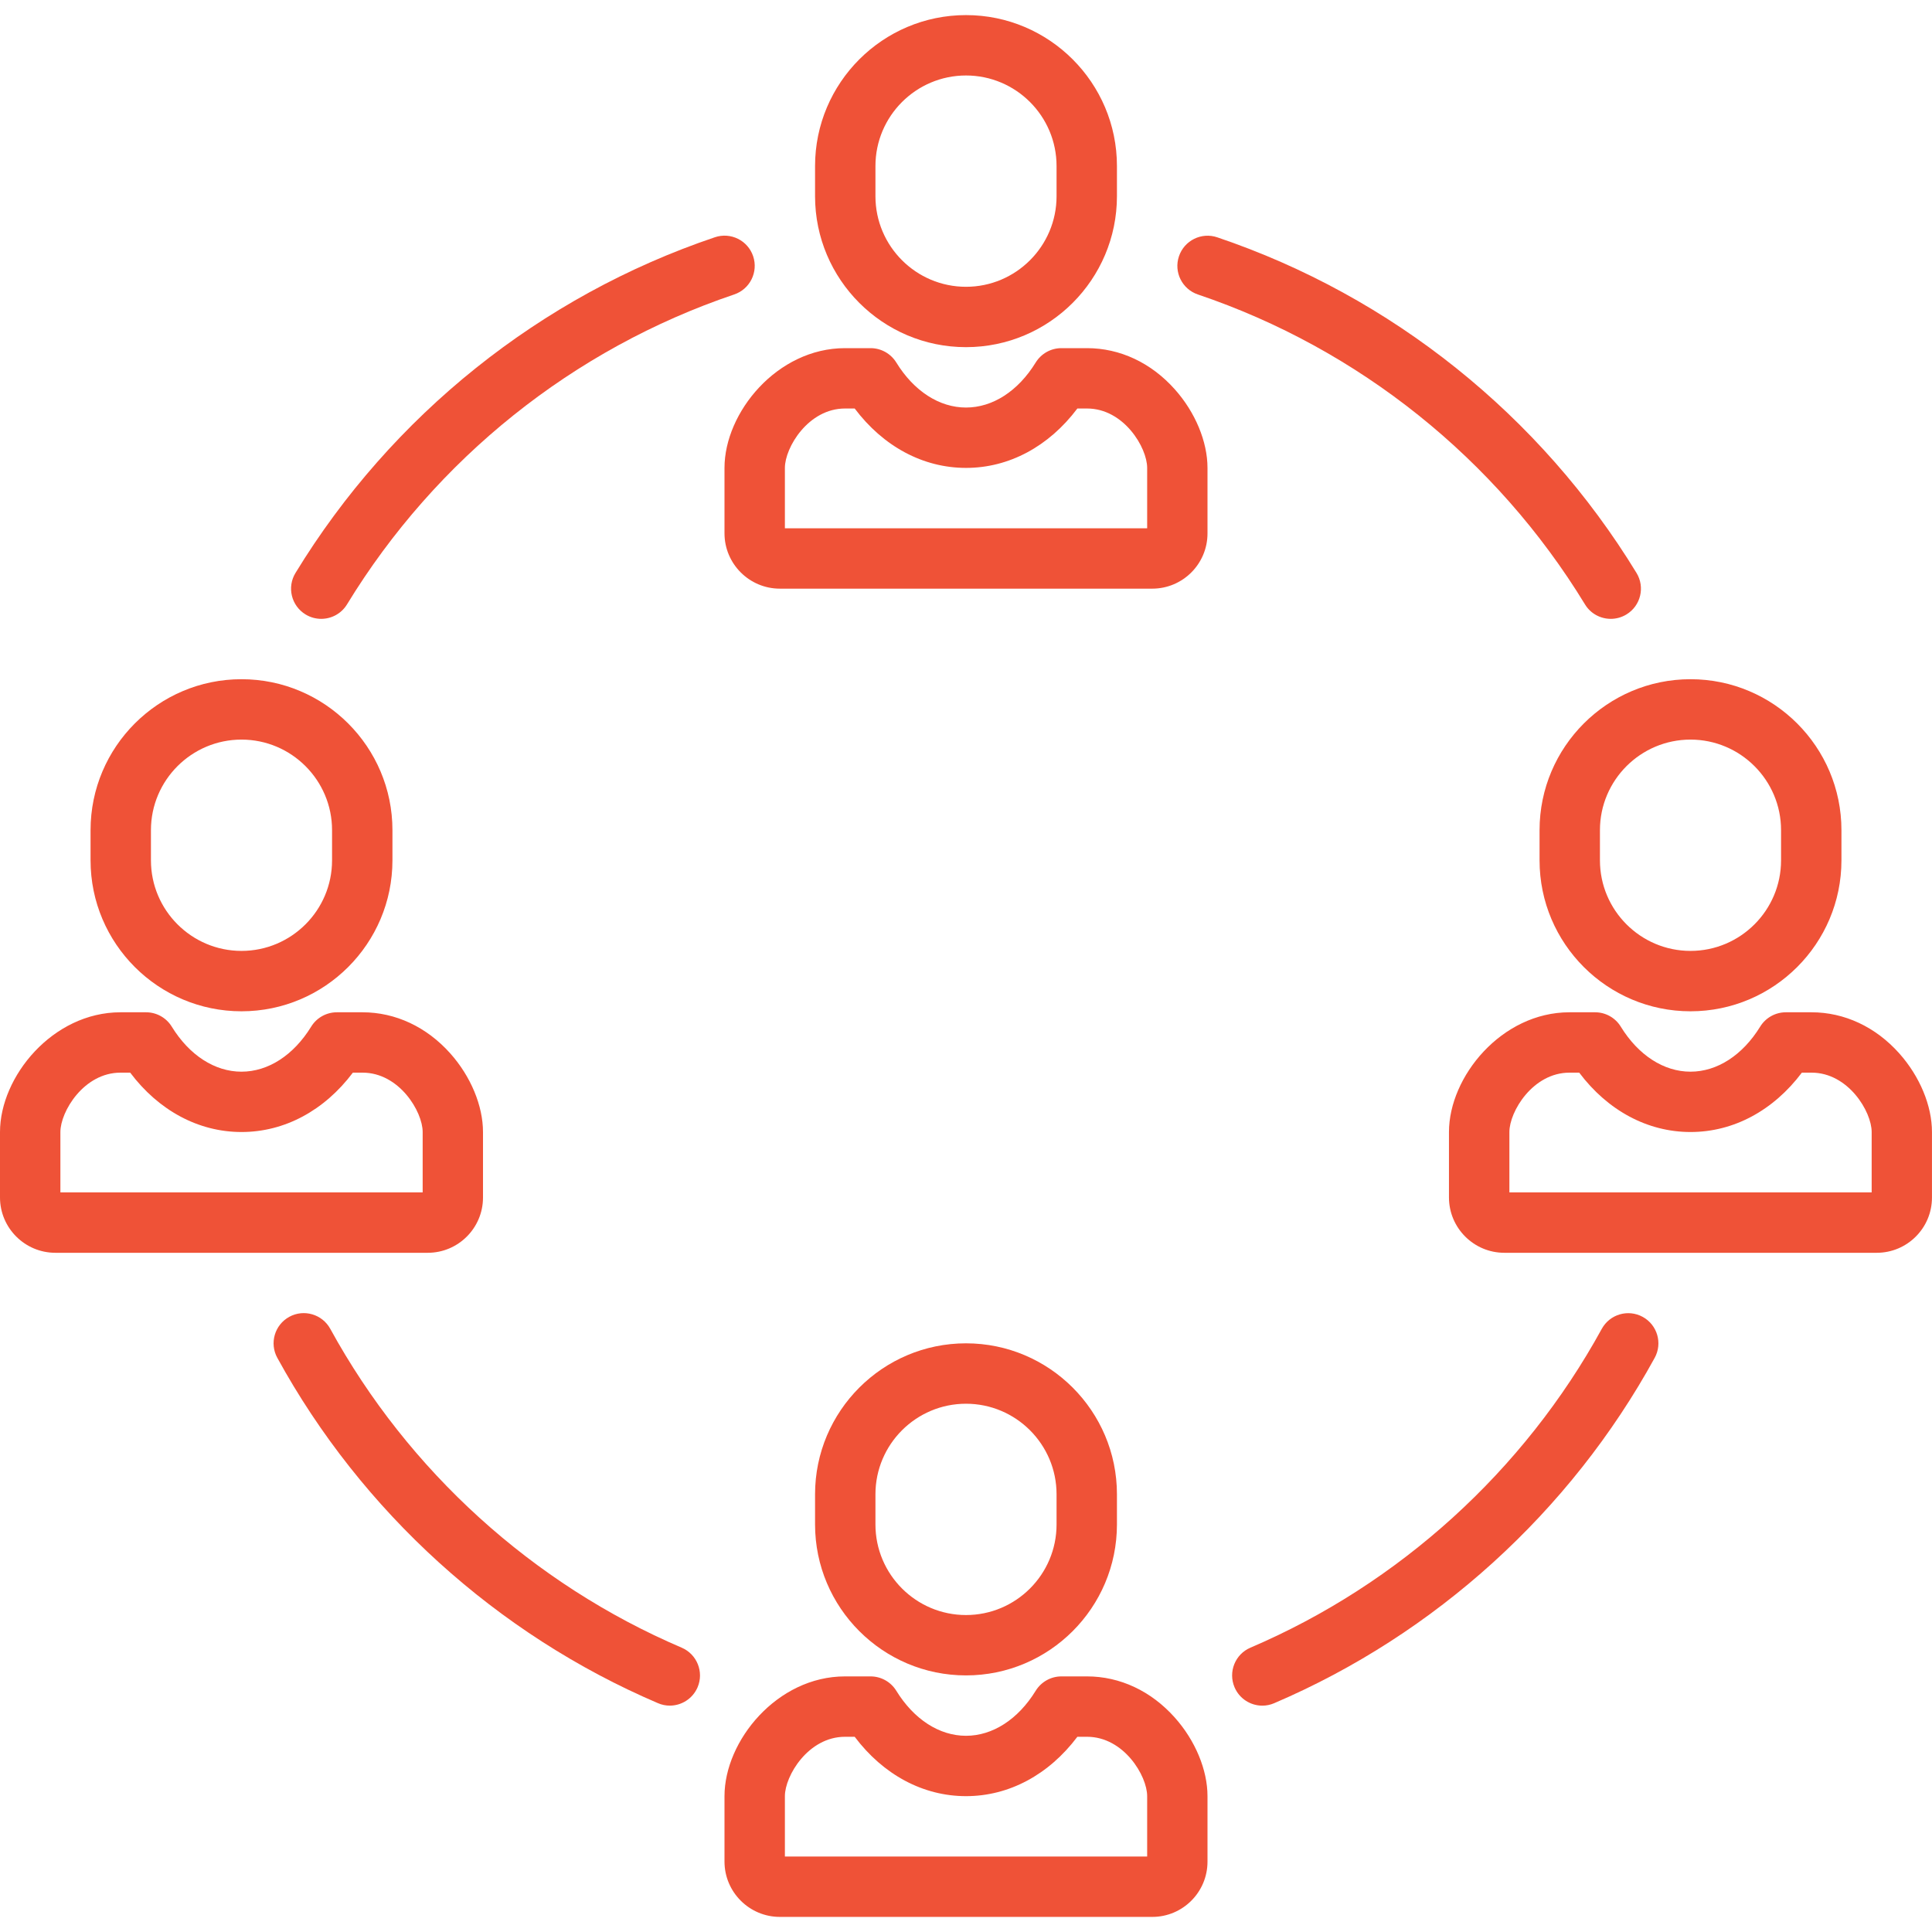
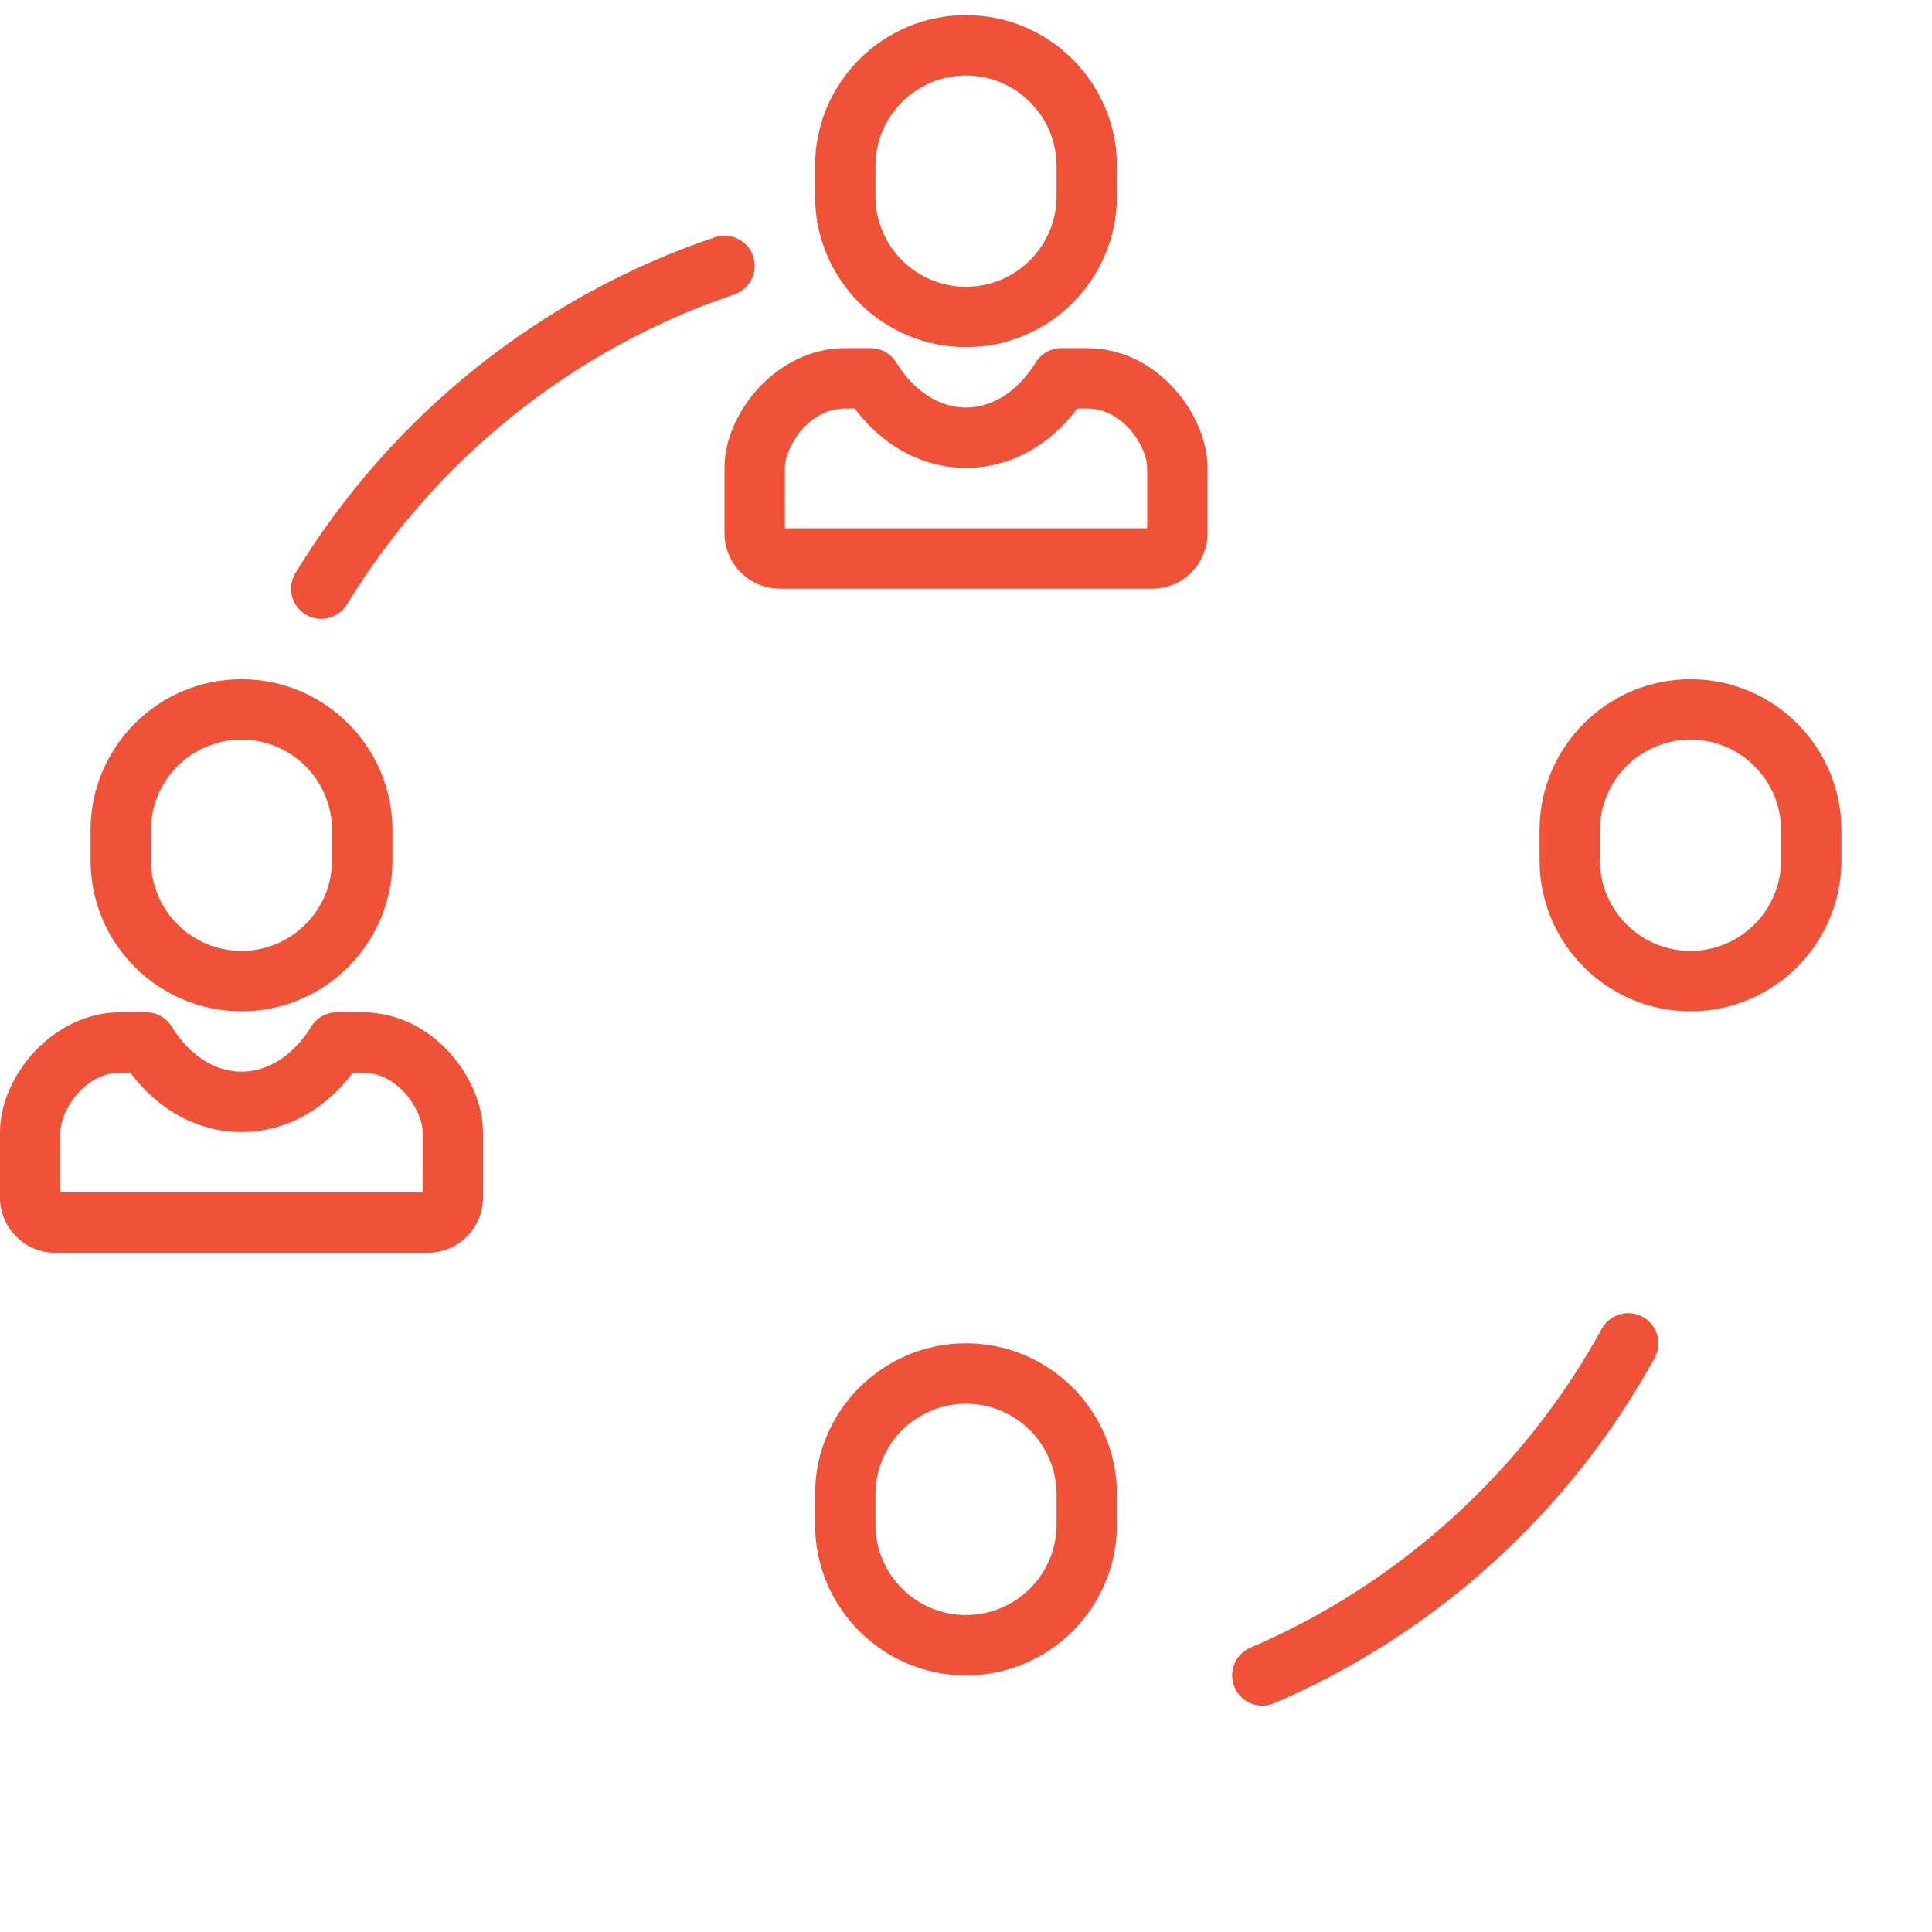
<svg xmlns="http://www.w3.org/2000/svg" version="1.1" baseProfile="basic" id="Layer_1" x="0px" y="0px" width="70px" height="70px" viewBox="0 0 70 70" xml:space="preserve">
  <g>
    <path fill="#EF5237" d="M35,60.703c3.016,0,5.469-2.453,5.469-5.469v-1.094c0-3.016-2.453-5.469-5.469-5.469   c-3.015,0-5.469,2.453-5.469,5.469v1.094C29.531,58.25,31.985,60.703,35,60.703z M31.719,54.141c0-1.81,1.472-3.281,3.281-3.281   c1.81,0,3.281,1.472,3.281,3.281v1.094c0,1.81-1.472,3.281-3.281,3.281c-1.809,0-3.281-1.472-3.281-3.281V54.141z" />
-     <path fill="#EF5237" d="M39.385,60.739h-0.928c-0.38,0-0.732,0.197-0.932,0.521c-0.638,1.036-1.559,1.631-2.525,1.631   s-1.887-0.595-2.525-1.631c-0.199-0.323-0.552-0.521-0.932-0.521h-0.928c-2.458,0-4.365,2.332-4.365,4.339v2.369   c0,1.106,0.9,2.006,2.006,2.006h13.493c1.104,0,2.001-0.897,2.001-2.001v-2.374c0-0.952-0.443-2.018-1.187-2.85   C41.707,61.268,40.578,60.739,39.385,60.739z M41.563,67.266H28.438v-2.188c0-0.738,0.848-2.151,2.178-2.151h0.351   c1.035,1.375,2.477,2.151,4.034,2.151s2.999-0.776,4.034-2.151h0.351c1.33,0,2.178,1.413,2.178,2.151V67.266L41.563,67.266z" />
    <path fill="#EF5237" d="M35,12.578c3.016,0,5.469-2.454,5.469-5.469V6.016C40.469,3,38.016,0.547,35,0.547   c-3.015,0-5.469,2.453-5.469,5.469v1.094C29.531,10.125,31.985,12.578,35,12.578z M31.719,6.016c0-1.809,1.472-3.281,3.281-3.281   c1.81,0,3.281,1.472,3.281,3.281v1.094c0,1.809-1.472,3.281-3.281,3.281c-1.809,0-3.281-1.472-3.281-3.281V6.016z" />
    <path fill="#EF5237" d="M39.385,12.614h-0.928c-0.38,0-0.732,0.197-0.932,0.521c-0.638,1.037-1.559,1.631-2.525,1.631   s-1.887-0.595-2.525-1.631c-0.199-0.323-0.552-0.521-0.932-0.521h-0.928c-2.458,0-4.365,2.333-4.365,4.339v2.369   c0,1.106,0.9,2.006,2.006,2.006h13.493c1.104,0,2.001-0.898,2.001-2.001v-2.374c0-0.952-0.443-2.018-1.187-2.85   C41.707,13.143,40.578,12.614,39.385,12.614z M41.563,19.141H28.438v-2.188c0-0.739,0.848-2.152,2.178-2.152h0.351   c1.035,1.375,2.477,2.152,4.034,2.152s2.999-0.776,4.034-2.152h0.351c1.33,0,2.178,1.413,2.178,2.152V19.141L41.563,19.141z" />
    <path fill="#EF5237" d="M55.781,30.078v1.094c0,3.016,2.453,5.469,5.469,5.469s5.469-2.453,5.469-5.469v-1.094   c0-3.016-2.453-5.469-5.469-5.469S55.781,27.063,55.781,30.078z M57.969,30.078c0-1.809,1.472-3.281,3.281-3.281   s3.281,1.472,3.281,3.281v1.094c0,1.809-1.472,3.281-3.281,3.281s-3.281-1.472-3.281-3.281V30.078z" />
-     <path fill="#EF5237" d="M68.813,38.165c-0.856-0.96-1.985-1.488-3.179-1.488h-0.928c-0.38,0-0.732,0.196-0.932,0.521   c-0.638,1.036-1.559,1.631-2.525,1.631s-1.887-0.595-2.525-1.631c-0.198-0.324-0.551-0.521-0.931-0.521h-0.929   c-2.458,0-4.365,2.332-4.365,4.339v2.369c0,1.106,0.9,2.006,2.006,2.006h13.493c1.104,0,2.001-0.897,2.001-2.001v-2.374   C70,40.063,69.557,38.998,68.813,38.165z M67.813,43.203H54.688v-2.188c0-0.739,0.849-2.151,2.178-2.151h0.352   c1.034,1.375,2.477,2.151,4.033,2.151c1.558,0,2.999-0.776,4.034-2.151h0.351c1.33,0,2.178,1.412,2.178,2.151V43.203L67.813,43.203   z" />
    <path fill="#EF5237" d="M8.75,36.641c3.016,0,5.469-2.453,5.469-5.469v-1.094c0-3.016-2.453-5.469-5.469-5.469   s-5.469,2.453-5.469,5.469v1.094C3.281,34.188,5.734,36.641,8.75,36.641z M5.469,30.078c0-1.809,1.472-3.281,3.281-3.281   c1.81,0,3.281,1.472,3.281,3.281v1.094c0,1.809-1.472,3.281-3.281,3.281c-1.809,0-3.281-1.472-3.281-3.281V30.078z" />
    <path fill="#EF5237" d="M17.5,43.39v-2.374c0-0.952-0.443-2.018-1.187-2.851c-0.857-0.96-1.985-1.488-3.179-1.488h-0.928   c-0.38,0-0.732,0.196-0.932,0.521c-0.638,1.036-1.558,1.631-2.525,1.631s-1.887-0.595-2.525-1.631   c-0.199-0.324-0.552-0.521-0.932-0.521H4.365C1.907,36.677,0,39.009,0,41.016v2.369c0,1.106,0.9,2.006,2.006,2.006h13.493   C16.602,45.391,17.5,44.493,17.5,43.39z M15.313,43.203H2.188v-2.188c0-0.739,0.848-2.151,2.178-2.151h0.351   c1.035,1.375,2.477,2.151,4.034,2.151s2.999-0.776,4.034-2.151h0.351c1.33,0,2.178,1.412,2.178,2.151V43.203L15.313,43.203z" />
-     <path fill="#EF5237" d="M24.698,59.698c-5.389-2.302-9.911-6.404-12.732-11.553c-0.291-0.529-0.955-0.724-1.485-0.434   c-0.53,0.291-0.724,0.955-0.434,1.485c3.057,5.576,7.955,10.02,13.792,12.513c0.14,0.061,0.286,0.089,0.429,0.089   c0.425,0,0.829-0.25,1.007-0.665C25.511,60.578,25.253,59.936,24.698,59.698z" />
    <path fill="#EF5237" d="M59.52,47.714c-0.53-0.291-1.194-0.097-1.485,0.433c-2.821,5.147-7.343,9.249-12.729,11.551   c-0.556,0.237-0.813,0.88-0.576,1.436c0.178,0.416,0.581,0.665,1.006,0.665c0.144,0,0.289-0.028,0.43-0.089   C52,59.216,56.896,54.772,59.952,49.198C60.243,48.669,60.049,48.004,59.52,47.714z" />
-     <path fill="#EF5237" d="M43.403,10.67c5.827,1.968,10.808,5.955,14.024,11.228c0.205,0.338,0.565,0.524,0.935,0.524   c0.193,0,0.391-0.052,0.568-0.16c0.516-0.314,0.679-0.988,0.364-1.503c-3.483-5.71-8.879-10.029-15.192-12.161   c-0.571-0.193-1.192,0.114-1.386,0.687S42.831,10.477,43.403,10.67z" />
    <path fill="#EF5237" d="M11.07,22.262c0.178,0.109,0.374,0.16,0.568,0.16c0.369,0,0.729-0.186,0.935-0.524   c3.217-5.274,8.198-9.261,14.028-11.229c0.572-0.193,0.879-0.813,0.687-1.386c-0.193-0.573-0.814-0.88-1.386-0.687   c-6.315,2.131-11.712,6.451-15.195,12.162C10.391,21.274,10.554,21.947,11.07,22.262z" />
  </g>
</svg>